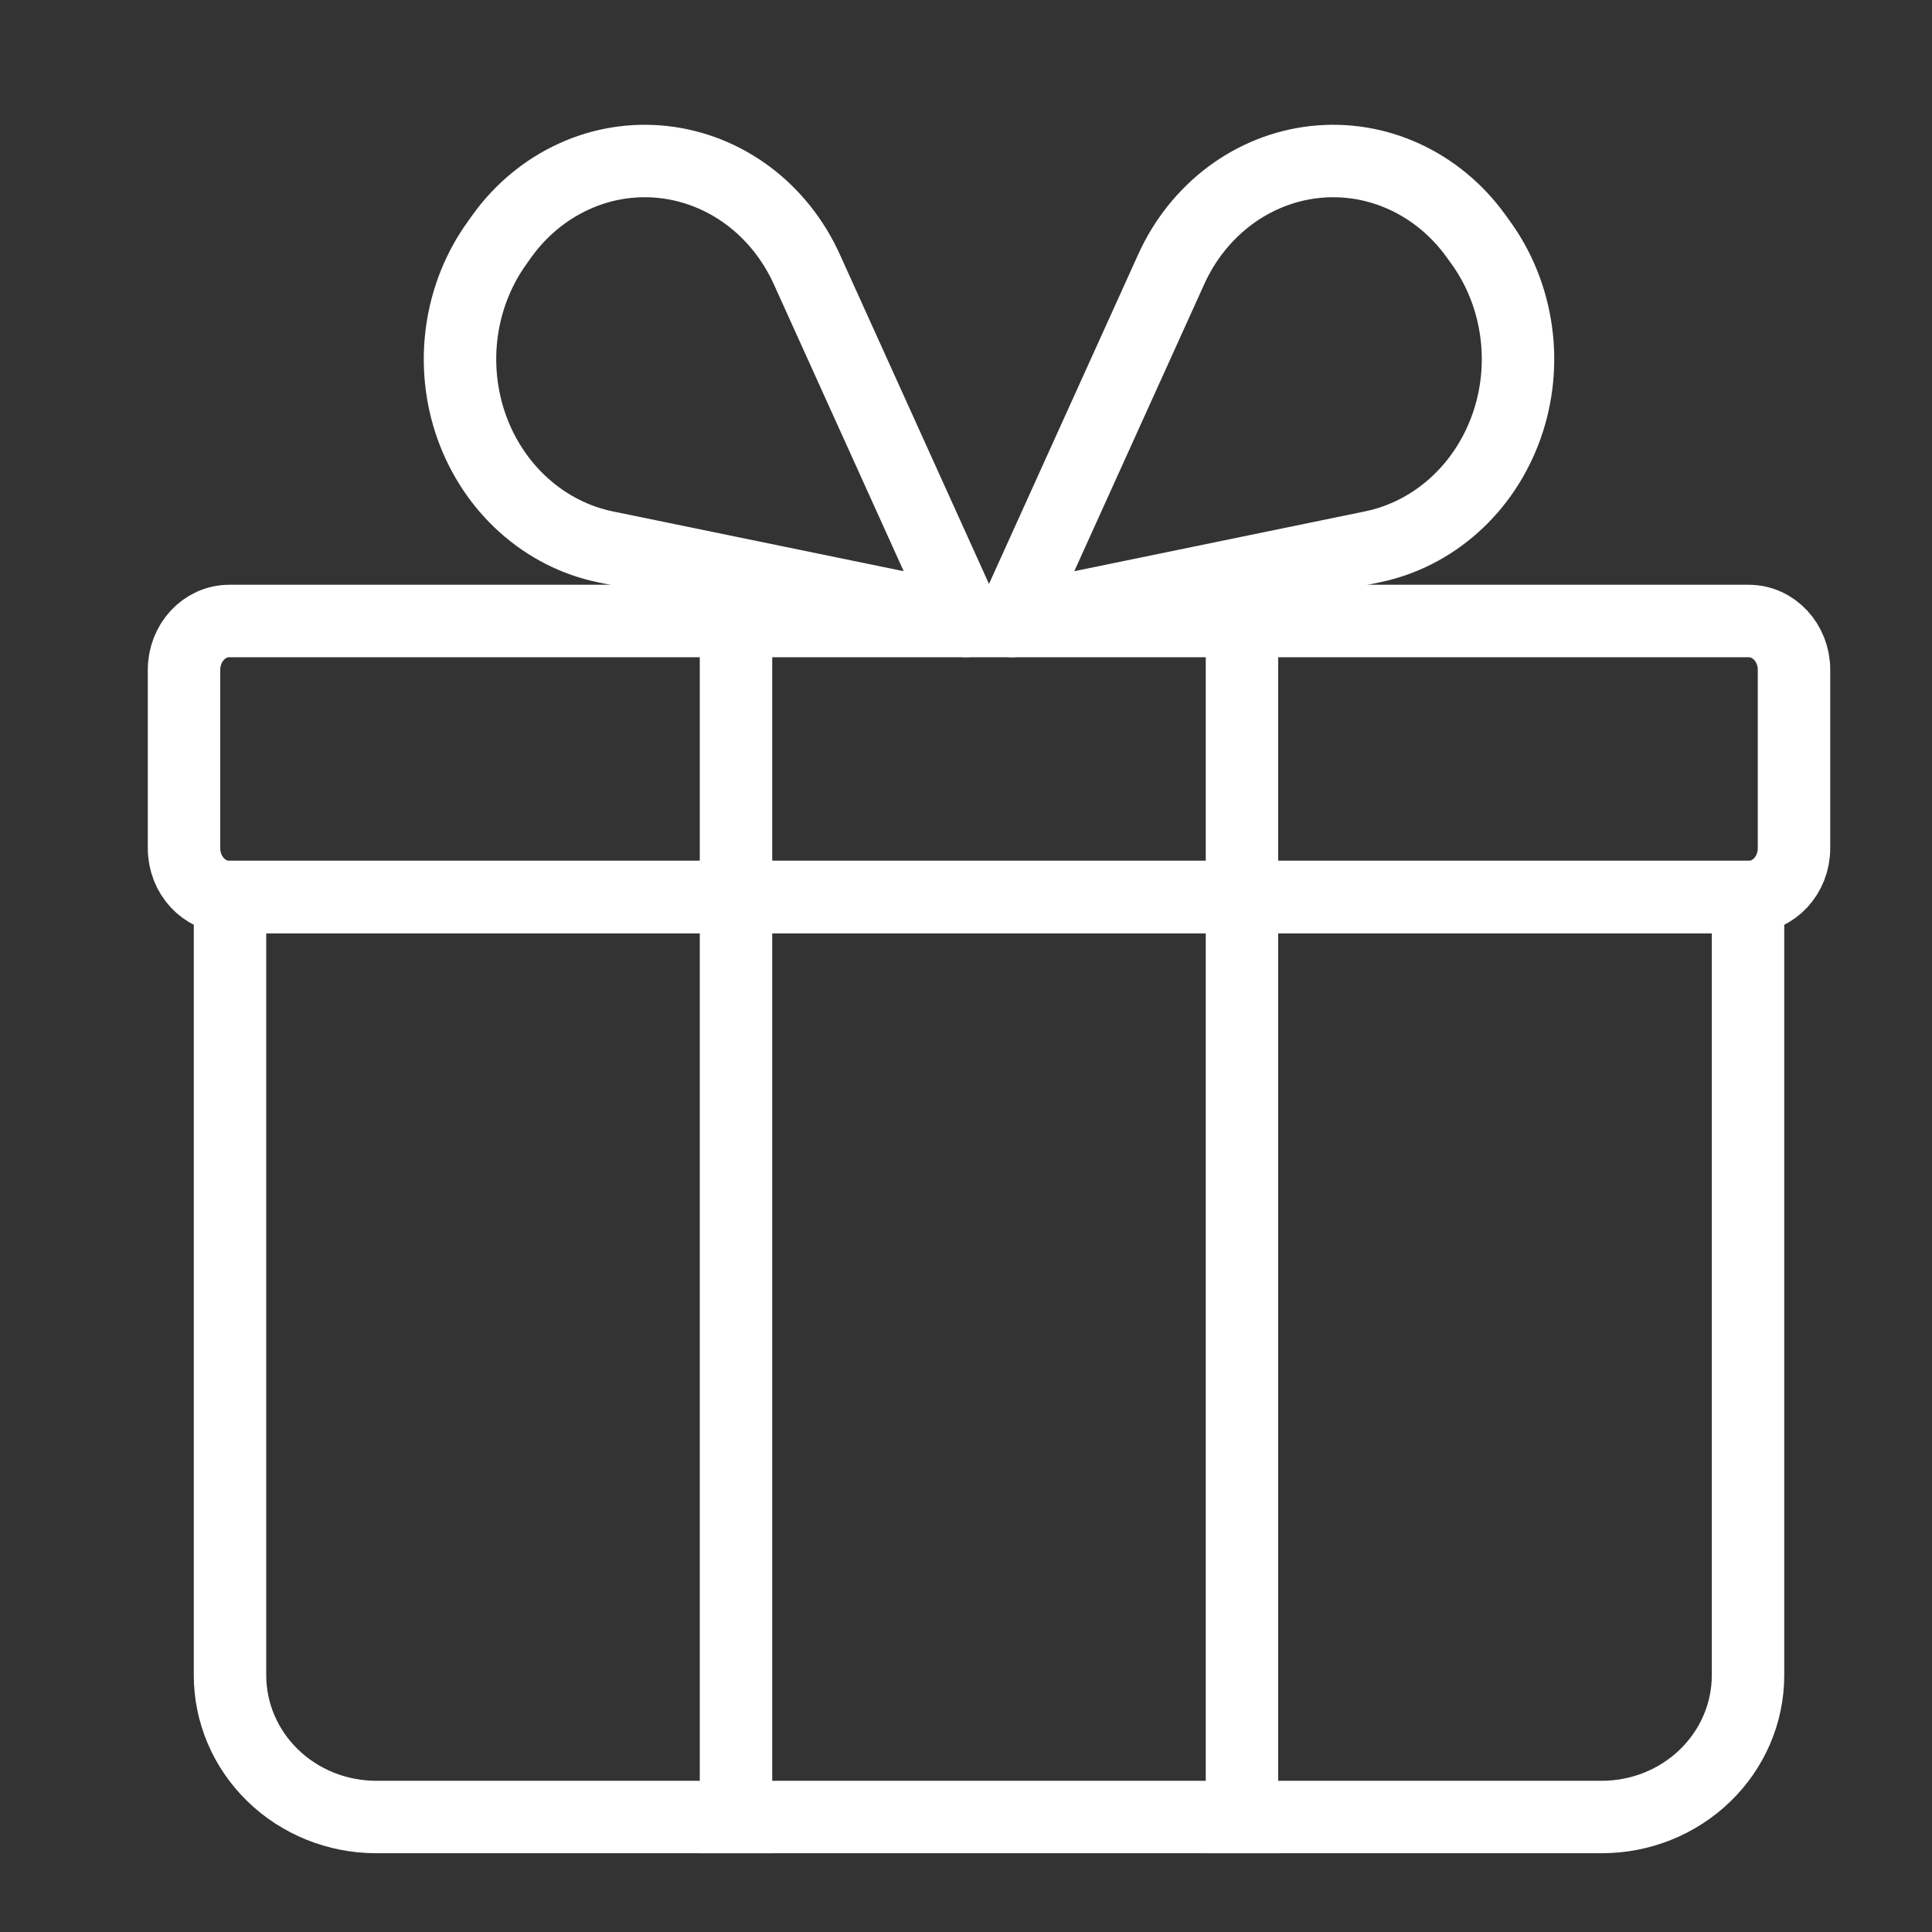
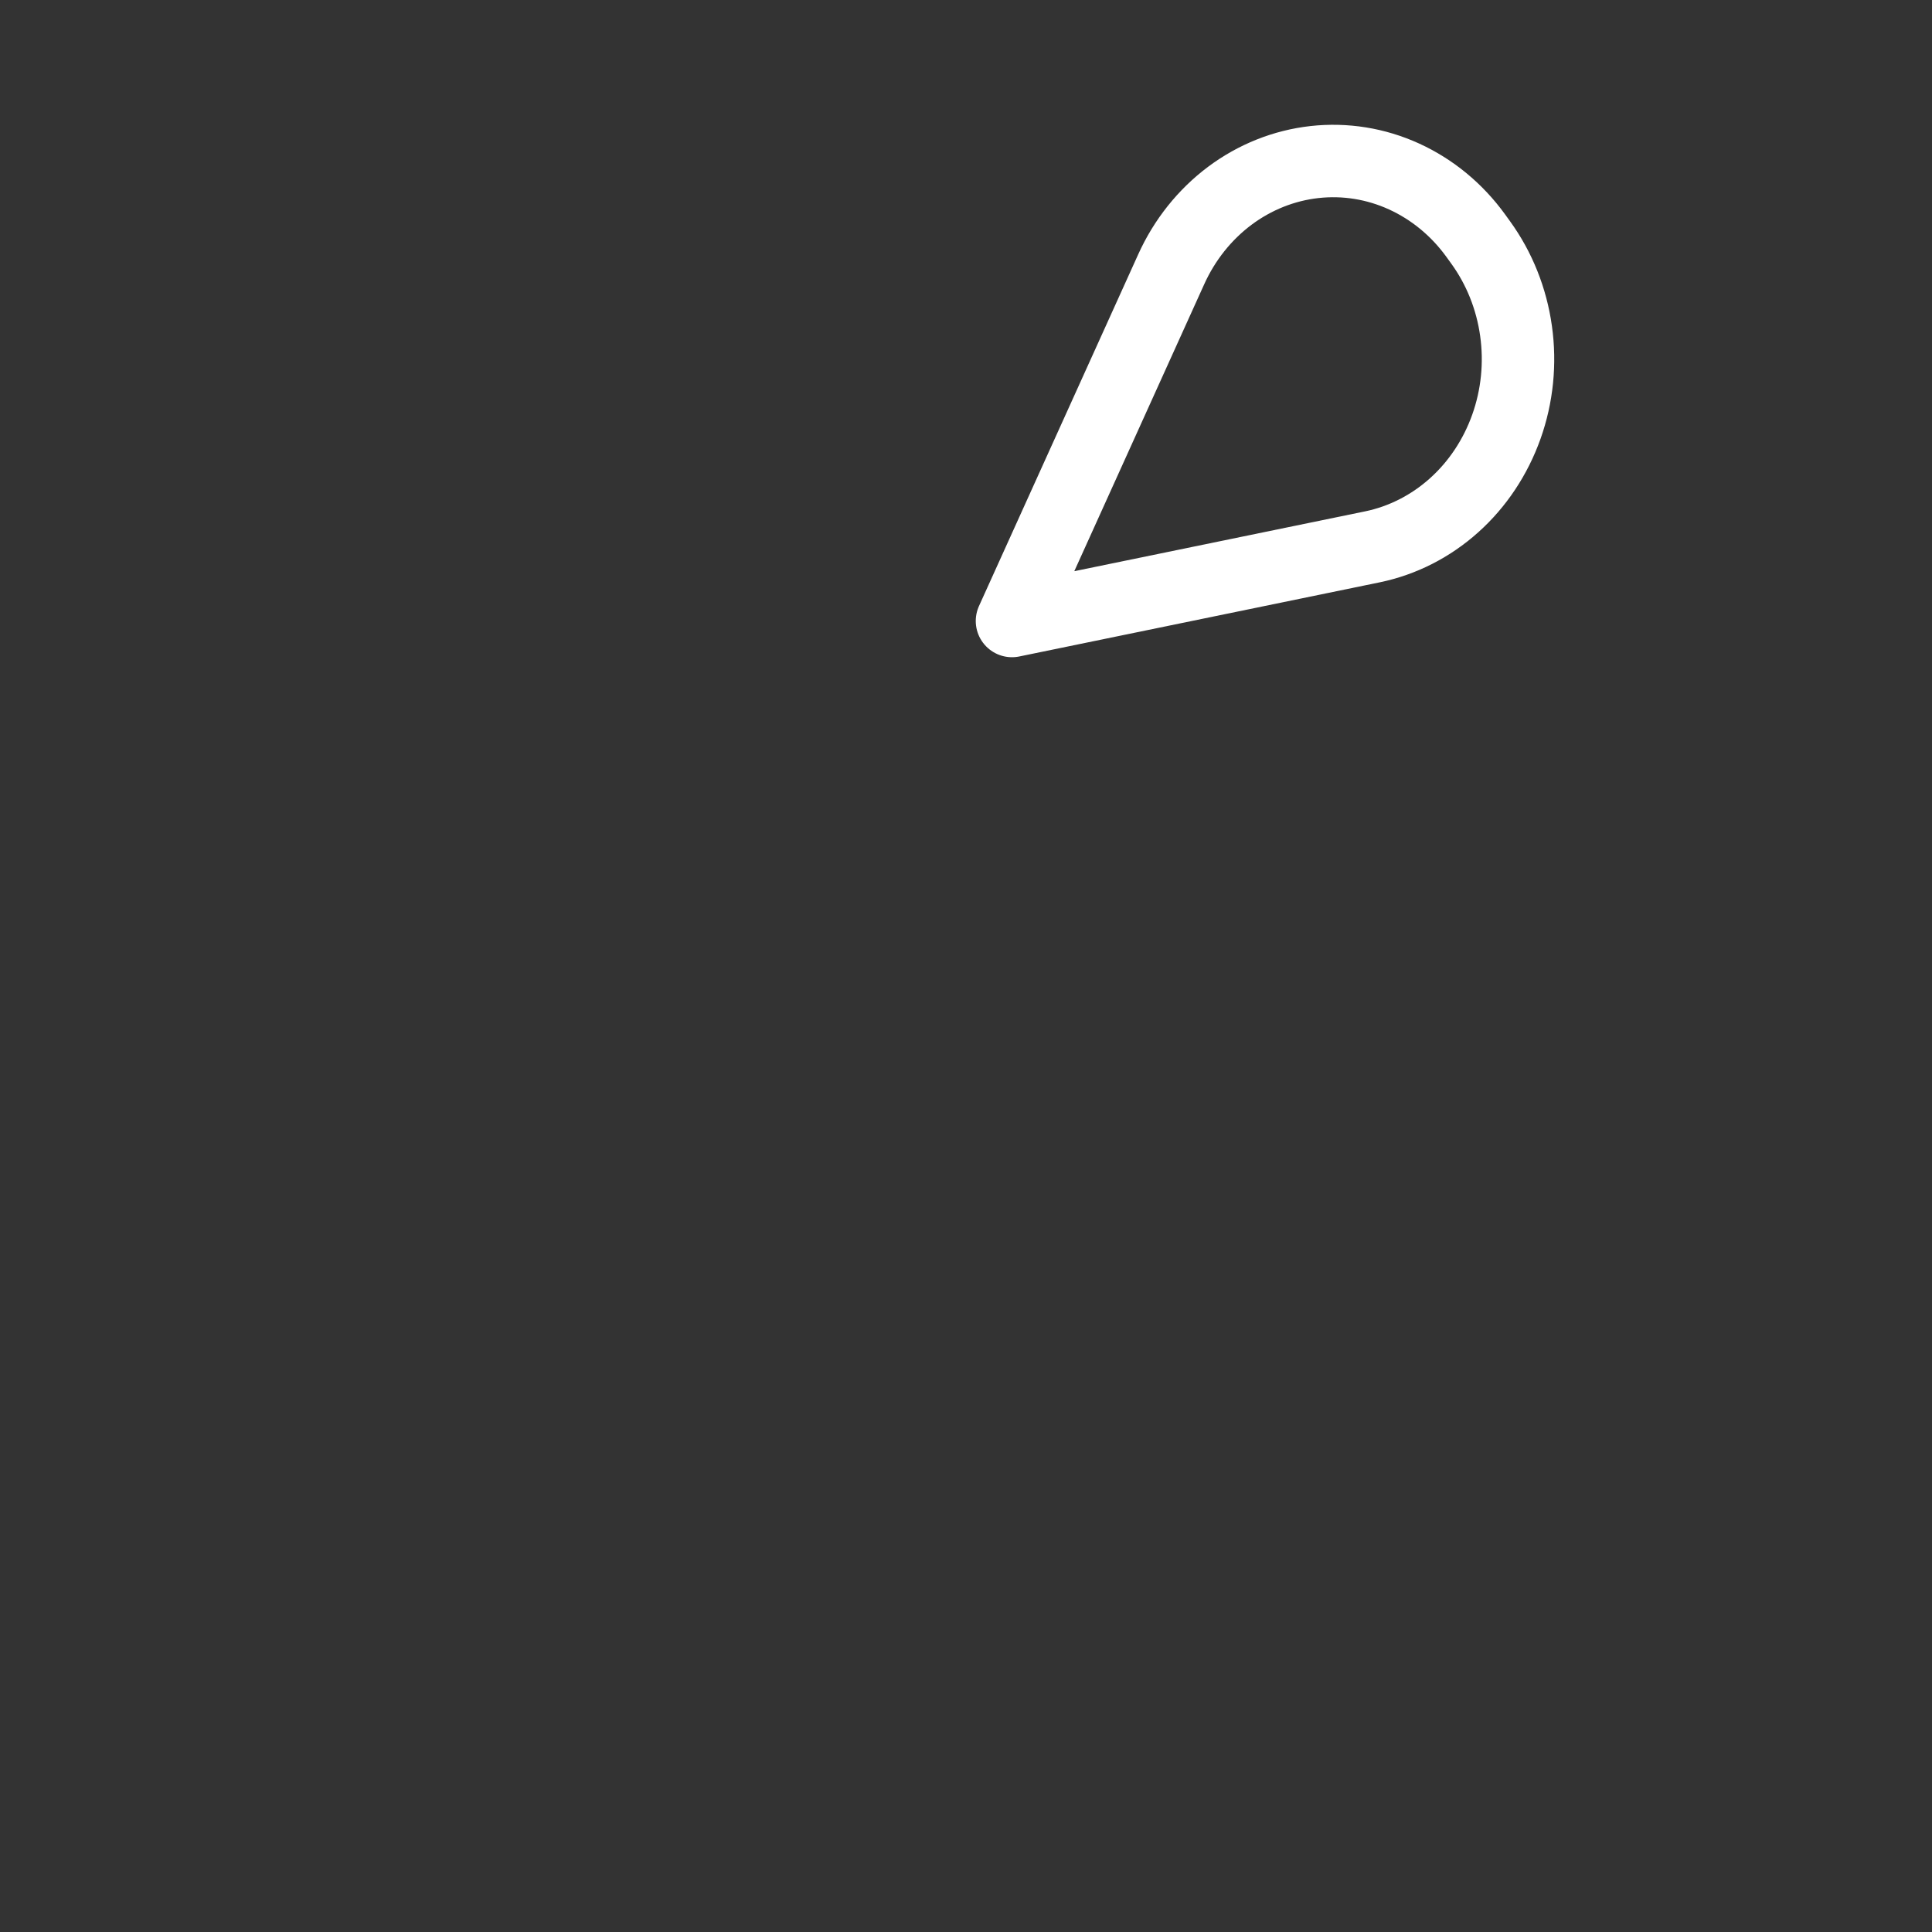
<svg xmlns="http://www.w3.org/2000/svg" width="40" height="40" viewBox="0 0 40 40" fill="none">
  <rect x="0" y="0" width="40" height="40" fill="#333333" stroke="none" />
  <g id="box_gif_icon">
    <g id="Group 2173">
-       <path id="Vector" d="M4.762 18.571H36.191V34.684C36.191 35.462 35.872 36.209 35.304 36.759C34.736 37.31 33.967 37.619 33.164 37.619H7.785C6.983 37.618 6.214 37.309 5.647 36.758C5.08 36.208 4.762 35.462 4.762 34.684V18.571Z" stroke="white" stroke-width="1.5" stroke-linecap="round" stroke-linejoin="round" />
-       <path id="Vector_2" d="M36.205 12.857H4.747C4.229 12.857 3.81 13.31 3.81 13.868V17.561C3.81 18.119 4.229 18.572 4.747 18.572H36.205C36.723 18.572 37.143 18.119 37.143 17.561V13.868C37.143 13.31 36.723 12.857 36.205 12.857Z" stroke="white" stroke-width="1.5" stroke-linecap="round" stroke-linejoin="round" />
-       <path id="Vector_3" d="M20 12.857L16.704 5.575C16.428 4.966 16.011 4.443 15.492 4.054C14.972 3.666 14.368 3.425 13.736 3.355C13.104 3.285 12.466 3.387 11.883 3.654C11.299 3.92 10.789 4.34 10.401 4.875L10.298 5.02C9.91 5.555 9.658 6.187 9.564 6.855C9.471 7.523 9.54 8.205 9.764 8.836C9.989 9.468 10.362 10.028 10.847 10.463C11.333 10.899 11.915 11.195 12.538 11.323L20 12.857Z" stroke="white" stroke-width="1.5" stroke-linecap="round" stroke-linejoin="round" />
      <path id="Vector_4" d="M20.952 12.857L24.249 5.575C24.524 4.966 24.942 4.443 25.461 4.054C25.98 3.666 26.585 3.425 27.216 3.355C27.848 3.285 28.486 3.387 29.07 3.654C29.653 3.92 30.163 4.34 30.551 4.875L30.655 5.019C31.042 5.553 31.295 6.185 31.388 6.853C31.482 7.521 31.413 8.203 31.188 8.835C30.963 9.466 30.591 10.027 30.105 10.462C29.62 10.897 29.038 11.193 28.414 11.322L20.952 12.857Z" stroke="white" stroke-width="1.5" stroke-linecap="round" stroke-linejoin="round" />
-       <path id="Vector_5" d="M15.238 12.857V37.619" stroke="white" stroke-width="1.5" stroke-linecap="square" stroke-linejoin="round" />
-       <path id="Vector_6" d="M25.714 12.857V37.619" stroke="white" stroke-width="1.5" stroke-linecap="square" stroke-linejoin="round" />
    </g>
  </g>
</svg>